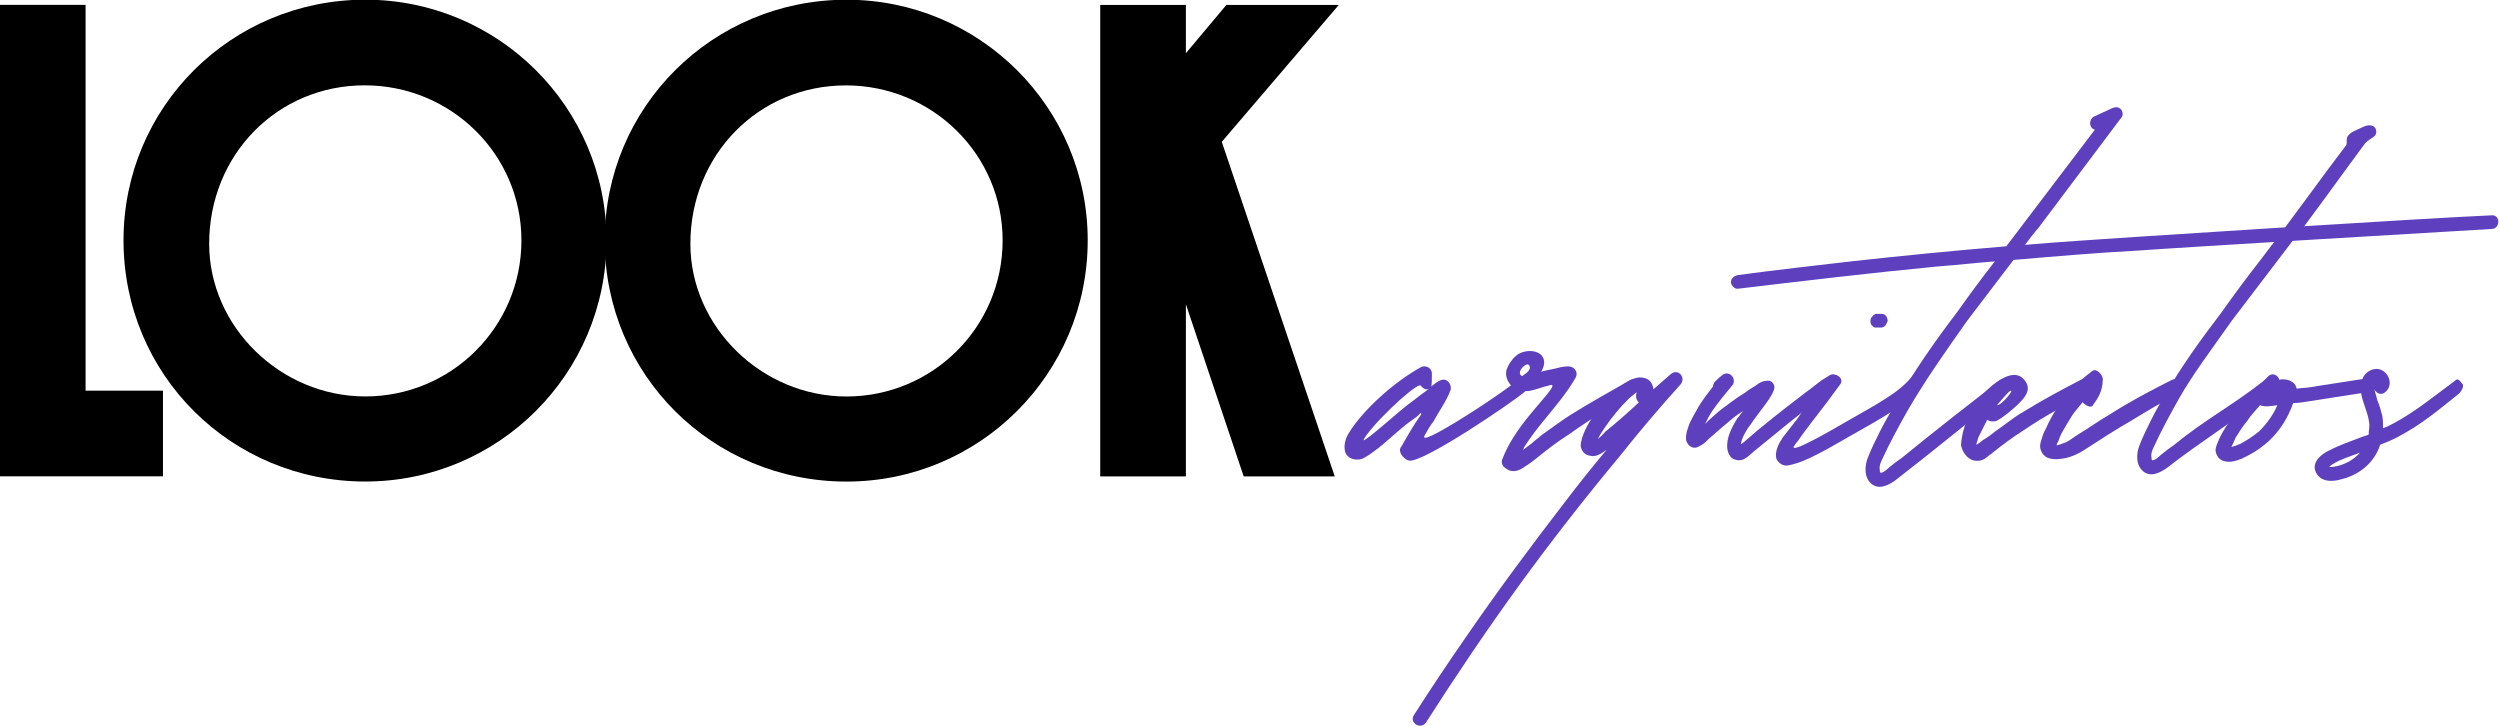
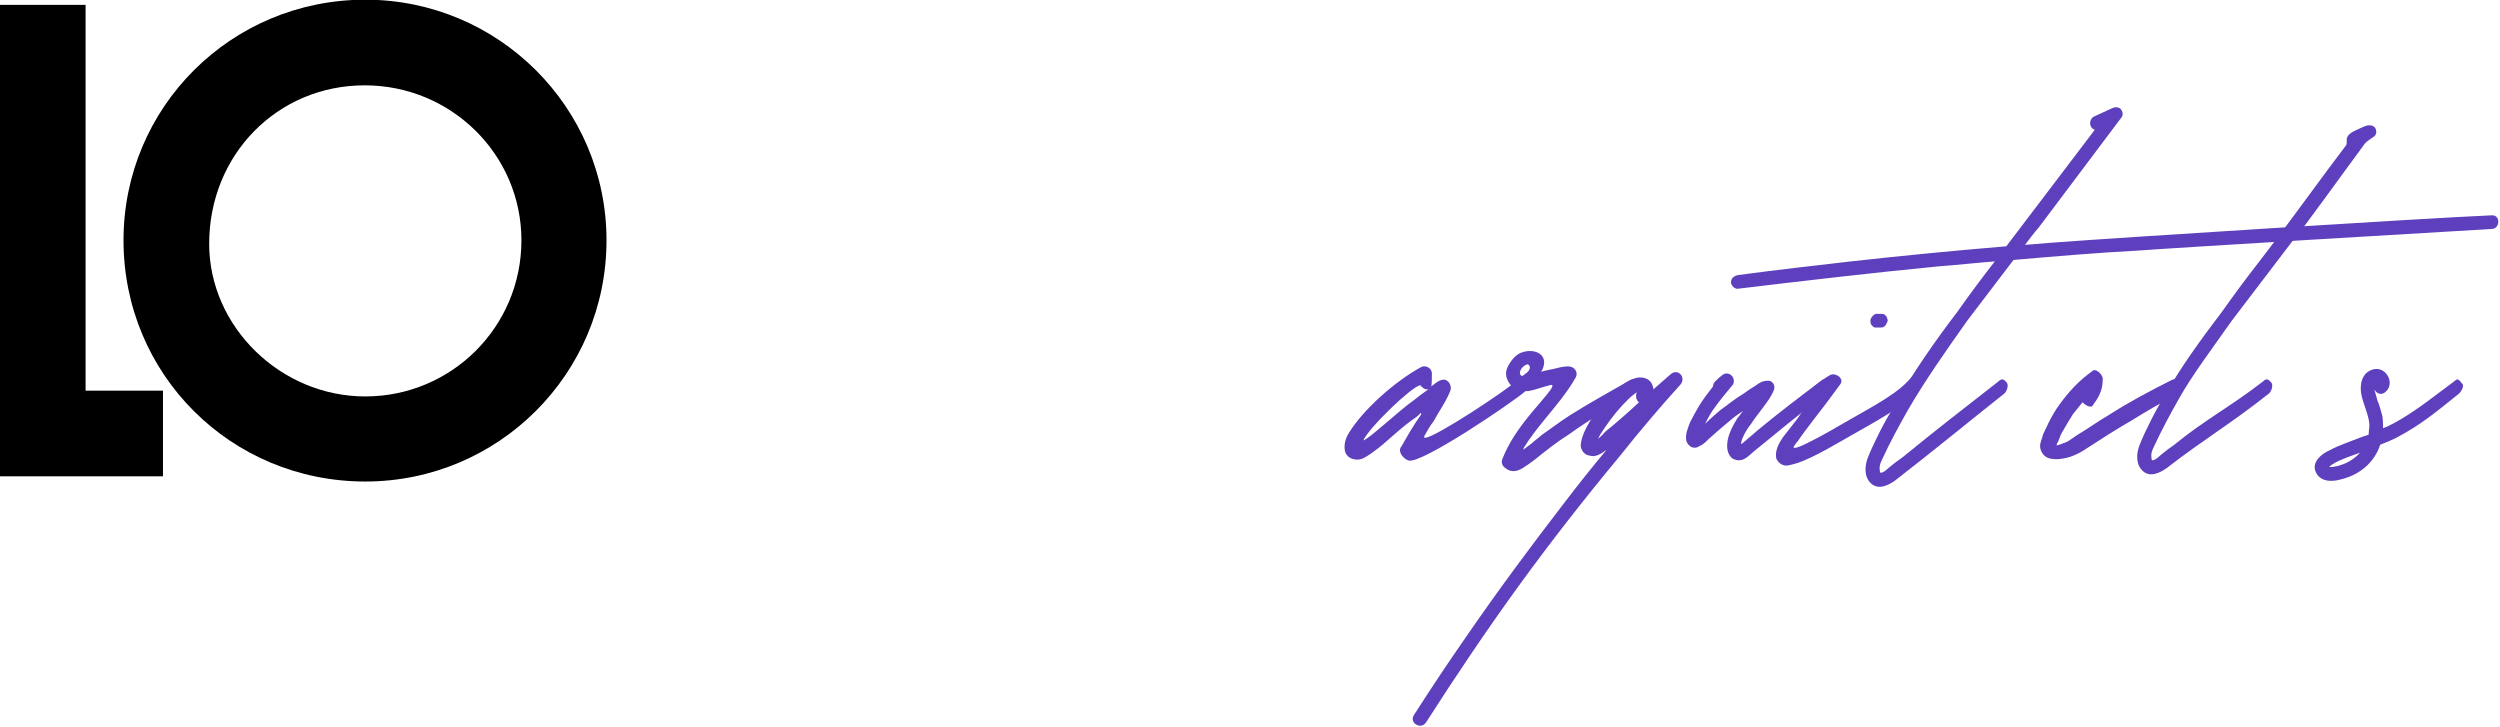
<svg xmlns="http://www.w3.org/2000/svg" width="100%" height="100%" viewBox="0 0 1939 564" version="1.1" xml:space="preserve" style="fill-rule:evenodd;clip-rule:evenodd;stroke-linejoin:round;stroke-miterlimit:2;">
  <g transform="matrix(1,0,0,1,-3314.48,-1045.9)">
    <g transform="matrix(1,0,0,1,55.53,92)">
      <g transform="matrix(1.186,0,0,1.186,2675.06,-1535.02)">
        <path d="M492.269,2101.77L548.286,2101.77L548.286,2354.06L598.894,2354.06L598.894,2410.08L492.269,2410.08L492.269,2101.77Z" style="fill-rule:nonzero;" />
      </g>
    </g>
    <g transform="matrix(1,0,0,1,55.53,92)">
      <g transform="matrix(1.186,0,0,1.186,2675.06,-1535.01)">
        <path d="M573.092,2255.73C573.092,2168.76 643.387,2098.37 731.211,2098.37C818.195,2098.37 888.952,2168.74 888.952,2255.73C888.952,2343.13 818.181,2413.47 731.211,2413.47C643.401,2413.47 573.092,2343.54 573.092,2255.73ZM730.833,2154.38C673.634,2154.38 629.109,2199.83 629.109,2258C629.109,2312.17 675.757,2357.83 731.211,2357.83C787.399,2357.83 833.312,2312.56 833.312,2255.73C833.312,2199.56 787.327,2154.38 730.833,2154.38Z" style="fill-rule:nonzero;" />
      </g>
    </g>
    <g transform="matrix(1,0,0,1,55.53,92)">
      <g transform="matrix(1.186,0,0,1.186,3191.17,-1191.18)">
-         <path d="M452.612,1965.86C452.612,1878.88 522.908,1808.49 610.731,1808.49C697.715,1808.49 768.472,1878.87 768.472,1965.86C768.472,2053.25 697.702,2123.6 610.731,2123.6C522.921,2123.6 452.612,2053.66 452.612,1965.86ZM610.353,1864.51C553.154,1864.51 508.629,1909.96 508.629,1968.12C508.629,2022.29 555.277,2067.96 610.731,2067.96C666.919,2067.96 712.833,2022.69 712.833,1965.86C712.833,1909.68 666.847,1864.51 610.353,1864.51Z" style="fill-rule:nonzero;" />
-       </g>
+         </g>
    </g>
    <g transform="matrix(1,0,0,1,55.53,92)">
      <g transform="matrix(1.186,0,0,1.186,3191.17,-1191.18)">
-         <path d="M776.661,1811.89L832.678,1811.89L832.678,1843.47L859.154,1811.89L932.677,1811.89L856.151,1901.42L930.019,2120.2L870.472,2120.2L832.678,2007.65L832.678,2120.2L776.661,2120.2L776.661,1811.89Z" style="fill-rule:nonzero;" />
-       </g>
+         </g>
    </g>
    <g transform="matrix(1,0,0,1,55.53,92)">
      <g id="Arquitectos" transform="matrix(0.929,0,0,0.929,3752.54,281.433)">
        <g transform="matrix(1.186,0,0,1.186,50,-714.32)">
          <path d="M685.839,1476.12C681.79,1479.67 677.742,1483.21 673.693,1486.75C673.693,1485.74 673.693,1485.23 673.187,1484.22C671.668,1478.65 665.089,1477.14 660.028,1479.16C646.363,1483.72 622.577,1512.06 622.577,1526.73C623.083,1529.77 625.107,1532.81 628.65,1533.31C633.205,1534.83 637.254,1531.79 640.796,1529.26C630.674,1541.41 620.552,1554.06 610.937,1566.72C587.15,1597.59 563.869,1628.97 541.601,1661.36C528.949,1679.58 516.802,1697.79 505.162,1716.01C501.619,1721.58 510.223,1726.64 513.766,1721.08C534.516,1688.69 556.278,1656.29 579.052,1624.92C601.827,1593.54 625.613,1563.17 650.412,1533.31C664.077,1516.11 678.248,1499.4 692.924,1483.21C696.973,1478.15 690.9,1471.57 685.839,1476.12ZM634.723,1521.67C635.229,1520.66 635.735,1519.65 636.241,1518.64C640.796,1511.55 645.857,1504.47 651.93,1497.89C654.967,1494.85 658.004,1491.31 662.052,1488.78C661.04,1491.31 661.546,1494.34 663.571,1495.86C655.979,1502.95 647.882,1510.03 639.784,1516.61C638.266,1518.64 636.241,1520.15 634.723,1521.67Z" style="fill:rgb(94,64,191);" />
        </g>
        <g transform="matrix(1.186,0,0,1.186,50,-934.025)">
          <path d="M796.675,1668.95C795.662,1666.92 794.65,1663.88 792.626,1665.4C776.937,1677.04 761.754,1688.68 747.077,1700.83C743.534,1703.87 739.992,1706.9 736.449,1709.94C735.943,1709.94 735.943,1710.45 735.437,1710.45L735.437,1709.94C735.437,1709.94 735.943,1707.41 736.449,1706.4C737.967,1702.85 739.992,1699.31 742.522,1696.27C745.053,1692.23 748.089,1688.68 750.62,1685.14C753.656,1681.09 757.199,1676.54 758.717,1671.98C759.729,1668.95 757.199,1665.4 754.162,1665.91C750.62,1665.91 748.089,1667.43 745.559,1669.45C743.028,1670.97 740.498,1672.49 737.967,1674.51C731.894,1678.06 726.327,1682.61 720.76,1686.66C717.217,1689.7 713.674,1692.73 710.132,1696.27C711.65,1693.24 713.168,1690.2 715.193,1687.16C719.748,1680.59 724.809,1674.51 729.87,1668.44C730.882,1666.41 730.376,1663.38 728.351,1661.86C726.327,1660.34 723.796,1660.34 721.772,1662.37C720.254,1663.38 718.735,1664.9 717.217,1666.41C716.205,1667.43 715.699,1668.95 715.699,1669.96C712.156,1674.51 708.614,1679.07 705.577,1684.13C703.553,1687.67 701.528,1691.21 699.504,1695.26C697.985,1699.31 695.961,1703.87 696.973,1708.42C698.492,1712.47 702.54,1714.49 706.083,1711.96C708.614,1710.95 710.638,1708.93 712.662,1706.9C718.229,1701.84 724.303,1696.78 730.376,1691.72C732.4,1690.2 734.425,1688.68 736.955,1687.16C735.437,1688.68 734.425,1690.71 732.906,1692.23C728.857,1698.81 724.809,1706.4 725.821,1713.99C726.327,1717.53 728.351,1721.07 731.894,1721.58C736.955,1723.1 740.498,1719.05 744.04,1716.01C752.138,1709.43 760.742,1702.35 768.839,1695.77C778.455,1688.18 784.528,1683.12 794.144,1676.03C796.169,1674.51 798.193,1671.48 796.675,1668.95Z" style="fill:rgb(94,64,191);" />
        </g>
        <g transform="matrix(1.186,0,0,1.186,50,-980.248)">
          <path d="M856.748,1700.78C851.471,1707.6 844.438,1712.84 837.247,1717.47C829.191,1722.66 820.744,1727.21 812.444,1731.99C802.336,1737.8 792.275,1743.81 781.784,1748.92C781.173,1749.22 780.558,1749.52 779.941,1749.8C779.385,1750.06 778.826,1750.31 778.263,1750.55C777.926,1750.7 777.584,1750.84 777.244,1750.98C776.935,1751.11 776.621,1751.23 776.309,1751.35C776.03,1751.45 775.745,1751.55 775.463,1751.64C774.931,1751.82 772.309,1752.77 772.382,1751.44C773.31,1750.05 774.228,1748.58 775.418,1747.39C778.433,1742.87 781.775,1738.58 785.034,1734.23C791.912,1725.39 798.719,1716.49 805.278,1707.41C808.379,1703.28 802.02,1698.92 798.193,1700.83C794.615,1702.87 791.235,1705.28 788.071,1707.92C785.693,1709.34 784.546,1711.99 786.047,1714.49C786.359,1714.81 786.539,1715.51 787.059,1715.51C782.991,1720.59 778.919,1725.7 775.418,1731.2C771.876,1735.75 768.333,1740.31 764.79,1744.86C761.968,1749.09 759.18,1754.26 760.236,1759.54C761.312,1762.23 764.153,1764.6 767.15,1764.6C768.484,1764.6 769.88,1764.21 771.166,1763.91C773.939,1763.25 776.668,1762.37 779.292,1761.26C791.218,1756.19 802.435,1749.33 813.677,1742.96C822.959,1737.7 832.314,1732.52 841.301,1726.76C846.178,1723.64 851.895,1720.27 855.382,1715.51C855.803,1714.59 856.176,1713.64 856.504,1712.68C857.655,1709.32 859.083,1704.02 856.748,1700.78ZM828.559,1666.92C829.171,1667.53 830.318,1667.43 831.089,1667.43L834.632,1667.43C835.295,1667.1 836.118,1666.95 836.656,1666.42C837.638,1665.43 838.074,1664.09 838.681,1662.87C838.681,1661.6 838.232,1660.46 837.669,1659.33C837.357,1659.02 836.656,1658.84 836.656,1658.32C835.824,1657.9 835.047,1657.81 834.126,1657.81L830.077,1657.81C829.637,1658.25 828.999,1658.38 828.559,1658.82C827.703,1659.68 826.534,1661.05 826.534,1662.37C826.534,1663.69 826.565,1664.93 827.547,1665.91C827.884,1666.25 828.221,1666.58 828.559,1666.92Z" style="fill:rgb(94,64,191);" />
        </g>
        <g transform="matrix(1.186,0,0,1.186,50,-1132.71)">
          <path d="M1263.77,1716.98C1217.21,1719 1000.63,1732.71 954.071,1736.25C947.998,1736.75 941.419,1737.26 935.346,1737.77C938.382,1733.72 941.419,1729.67 944.961,1725.62C964.193,1699.81 983.931,1674 1003.16,1648.19C1004.68,1646.67 1004.17,1643.63 1002.66,1642.11C1001.14,1640.6 998.608,1640.6 996.583,1641.61C992.029,1643.63 987.98,1645.66 983.425,1647.68C981.4,1649.2 980.388,1652.24 981.907,1654.77C982.413,1655.78 983.425,1656.28 984.437,1656.79C963.687,1684.12 942.937,1711.45 922.187,1738.78C885.748,1741.81 849.309,1745.36 812.87,1749.41C786.553,1752.44 759.729,1755.48 733.412,1759.02C730.882,1759.53 728.351,1761.05 728.351,1764.08C728.351,1766.11 730.882,1769.14 733.412,1768.64C779.973,1763.07 827.041,1757.5 874.108,1752.95C887.772,1751.94 900.931,1750.42 914.089,1749.41C904.98,1761.05 896.376,1772.69 887.772,1784.83C871.577,1806.09 856.394,1827.85 843.236,1851.13C839.693,1857.21 836.15,1863.28 833.114,1869.35C830.077,1875.42 827.041,1881.5 824.51,1888.08C822.486,1893.64 821.98,1901.24 827.041,1905.79C832.101,1910.35 838.681,1907.31 843.742,1903.77C870.565,1883.02 893.845,1863.78 920.669,1842.53C922.693,1841.01 924.211,1835.95 922.187,1834.43C920.163,1831.9 918.644,1831.9 916.62,1833.92C893.845,1851.64 871.071,1869.35 848.803,1887.57C845.766,1889.6 843.236,1891.62 840.705,1893.64C838.681,1895.16 836.656,1897.69 834.126,1898.2L833.62,1898.2C833.114,1897.69 833.114,1897.19 833.114,1896.17C832.608,1893.64 833.62,1891.11 834.632,1889.09C840.199,1876.94 846.272,1865.81 852.852,1854.17C865.504,1832.41 880.181,1811.66 894.858,1790.91C905.486,1776.74 916.62,1762.57 927.248,1748.39C956.602,1745.86 985.955,1743.33 1014.8,1741.81C1041.12,1739.79 1237.46,1728.11 1263.77,1726.59C1269.85,1726.59 1270.35,1716.47 1263.77,1716.98ZM833.114,1898.2L833.62,1898.2L833.114,1898.2Z" style="fill:rgb(94,64,191);" />
        </g>
        <g transform="matrix(1.186,0,0,1.186,50,-943.027)">
-           <path d="M980.894,1675.02C978.87,1672.99 976.34,1671.98 974.315,1672.99C960.65,1680.08 947.492,1687.16 934.333,1695.26C927.248,1699.31 922.693,1703.36 916.114,1707.91C913.077,1709.94 910.547,1712.47 907.004,1714.49C904.98,1715.5 903.461,1717.53 900.931,1718.54C901.437,1717.02 901.943,1715.5 902.449,1713.48C904.474,1709.43 906.498,1705.38 908.522,1701.33C909.028,1701.33 909.028,1701.33 908.522,1700.83C910.547,1702.35 913.077,1702.35 915.102,1701.84C920.669,1698.8 924.717,1695.26 929.778,1690.71C933.321,1687.16 940.913,1680.58 935.346,1673.5C926.236,1660.85 907.004,1681.09 902.955,1686.15C896.376,1695.26 890.809,1706.9 890.303,1719.05C891.315,1723.1 893.339,1726.64 896.882,1728.66C899.413,1730.18 902.955,1730.18 905.486,1729.17C908.016,1728.16 909.535,1726.13 912.065,1724.61C912.571,1724.61 912.065,1724.11 912.571,1724.11C919.656,1718.54 926.236,1713.48 934.333,1708.42C949.01,1698.3 963.687,1690.71 979.882,1682.1C981.907,1681.09 982.413,1677.55 980.894,1675.02ZM924.211,1681.09C929.778,1677.55 918.644,1691.21 915.608,1690.71C915.608,1690.71 920.669,1684.63 924.211,1681.09Z" style="fill:rgb(94,64,191);" />
-         </g>
+           </g>
        <g transform="matrix(1.186,0,0,1.186,50,-940.631)">
          <path d="M1045.67,1672.49C1043.14,1669.96 1040.61,1669.96 1038.59,1670.97C1023.41,1678.56 1008.22,1686.66 994.053,1695.77C986.968,1699.82 980.894,1704.38 973.303,1708.93C969.76,1710.95 967.23,1713.48 963.687,1715C961.663,1715.51 960.144,1716.52 957.614,1717.03C957.614,1716.02 958.12,1715 958.626,1714.5C959.638,1711.97 960.144,1709.94 961.663,1707.41C964.193,1702.86 966.724,1698.81 969.254,1694.76C971.785,1691.72 973.809,1689.19 975.833,1686.66C978.364,1689.19 982.413,1691.22 983.425,1688.18C986.968,1683.63 990.004,1678.06 990.004,1671.48C991.016,1667.43 984.943,1661.86 982.413,1664.9C973.303,1671.48 966.218,1679.07 959.638,1688.18C956.602,1692.23 954.071,1696.78 951.541,1701.84C950.528,1704.38 949.01,1706.91 947.998,1709.44C947.492,1711.97 945.974,1714.5 945.974,1717.53C945.974,1721.08 948.504,1725.13 952.553,1726.14C956.602,1727.15 959.638,1726.64 962.675,1726.14C968.748,1725.13 974.315,1722.09 978.87,1719.05C988.992,1712.47 999.114,1705.89 1009.74,1699.82C1021.38,1692.73 1031,1686.66 1044.16,1680.59C1046.18,1679.58 1047.7,1675.02 1045.67,1672.49Z" style="fill:rgb(94,64,191);" />
        </g>
        <g transform="matrix(1.186,0,0,1.186,50,-1128.06)">
          <path d="M1113.49,1744.47C1114.9,1742.6 1118.7,1737.71 1121.59,1733.85C1124.63,1729.8 1127.66,1725.75 1131.21,1721.7C1143.48,1705.22 1152.19,1693.16 1161.89,1679.87C1165.81,1674.49 1169.89,1668.92 1174.44,1662.77C1176.26,1660.31 1180.21,1658.58 1181.67,1656.98C1183.08,1655.43 1182.87,1652.47 1181.35,1650.96C1179.83,1649.44 1176.8,1649.4 1174.71,1650.26C1171.85,1651.45 1170.51,1652.15 1167.53,1653.51C1165.17,1654.58 1161.84,1656.84 1161.81,1659.59C1161.8,1660.72 1161.95,1663 1161.42,1663.69C1157.02,1669.49 1153.03,1674.8 1149.28,1679.84C1135.38,1698.51 1124.78,1713.33 1108.43,1734.86C1106,1738.07 1102.06,1743.28 1100.33,1745.49C1091.22,1757.13 1082.62,1768.77 1074.02,1780.91C1057.82,1802.17 1045.47,1819.59 1034.48,1838.42C1030.94,1844.49 1027.4,1850.56 1024.36,1856.64C1021.33,1862.71 1018.29,1868.78 1015.76,1875.36C1013.73,1880.93 1013.23,1888.52 1018.29,1893.07C1023.35,1897.63 1029.93,1894.59 1034.99,1891.05C1061.81,1870.3 1080.09,1859.86 1106.91,1838.61C1108.94,1837.09 1110.46,1832.03 1108.43,1830.51C1106.41,1827.98 1104.89,1827.98 1102.86,1830C1080.09,1847.72 1062.32,1856.64 1040.05,1874.85C1037.01,1876.88 1034.48,1878.9 1031.95,1880.93C1029.93,1882.45 1027.91,1884.98 1025.37,1885.48L1024.87,1885.48C1024.36,1884.98 1024.36,1884.47 1024.36,1883.46C1023.86,1880.93 1024.87,1878.4 1025.88,1876.37C1031.45,1864.23 1037.52,1853.09 1044.1,1841.45C1052.97,1825.76 1066.43,1807.74 1081.1,1786.99C1091.73,1772.82 1102.86,1758.65 1113.49,1744.47ZM1024.36,1885.48L1024.87,1885.48L1024.36,1885.48Z" style="fill:rgb(94,64,191);" />
        </g>
        <g transform="matrix(1.186,0,0,1.186,50,-933.42)">
-           <path d="M1176.25,1668.44C1175.24,1665.4 1174.22,1663.88 1171.69,1664.39C1159.55,1666.41 1147.91,1667.93 1136.27,1669.95C1132.72,1670.46 1129.69,1670.46 1126.65,1670.97C1126.14,1669.95 1126.14,1669.45 1125.64,1668.44C1123.61,1665.4 1120.07,1664.39 1116.53,1664.39C1116.02,1664.39 1115.01,1664.39 1114.5,1664.89C1113.49,1661.35 1109.44,1659.33 1106.41,1662.36C1097.8,1671.47 1088.69,1680.58 1081.61,1690.7C1078.07,1695.76 1074.52,1700.83 1071.99,1706.39C1070.98,1708.92 1069.46,1711.96 1069.46,1714.49C1069.97,1718.54 1072.5,1721.58 1076.04,1722.08C1081.61,1723.6 1088.69,1720.06 1093.25,1717.53C1098.31,1715 1102.86,1711.45 1106.91,1707.91C1115.01,1700.32 1120.58,1691.21 1124.12,1681.09C1127.66,1681.09 1130.7,1680.58 1133.74,1680.08C1147.4,1678.05 1159.04,1676.03 1172.71,1674C1175.24,1673.5 1176.75,1670.46 1176.25,1668.44ZM1100.33,1700.83C1097.3,1703.36 1093.75,1705.89 1090.21,1707.91C1088.69,1708.92 1087.18,1709.94 1085.15,1710.44C1083.63,1711.45 1082.11,1711.45 1080.6,1711.96C1081.61,1709.94 1082.62,1707.91 1083.63,1705.38C1086.16,1701.33 1088.69,1697.28 1091.73,1693.74C1094.26,1689.69 1097.8,1686.15 1100.84,1682.61C1104.38,1684.12 1108.94,1683.11 1112.99,1682.61C1109.95,1689.69 1105.39,1695.76 1100.33,1700.83Z" style="fill:rgb(94,64,191);" />
-         </g>
+           </g>
        <g transform="matrix(1.186,0,0,1.186,50,-922.614)">
          <path d="M1243.05,1658.31C1241.03,1655.78 1240.02,1654.26 1237.99,1656.29C1224.33,1666.41 1210.66,1677.54 1195.99,1685.64C1192.95,1687.16 1190.42,1688.68 1187.38,1689.69C1187.38,1687.16 1187.38,1684.12 1186.88,1681.09C1185.86,1677.04 1184.85,1673.5 1183.33,1669.95C1182.83,1667.42 1181.82,1664.89 1181.31,1662.36C1182.83,1665.4 1186.37,1666.92 1189.41,1663.88C1195.99,1657.81 1189.41,1646.17 1180.8,1648.19C1172.2,1650.22 1170.68,1659.33 1172.2,1666.41C1173.72,1673.5 1177.26,1680.08 1177.77,1687.16C1177.77,1689.69 1177.26,1691.72 1177.26,1694.25C1175.74,1694.75 1174.22,1695.26 1172.71,1695.76C1165.11,1698.8 1157.02,1701.33 1149.43,1705.38C1143.86,1707.91 1137.28,1713.48 1139.81,1720.06C1142.85,1727.65 1151.45,1727.65 1158.03,1725.62C1170.68,1722.59 1181.31,1713.98 1185.36,1701.33C1189.41,1699.81 1192.95,1698.29 1197,1696.27C1214.21,1687.16 1224.33,1678.56 1239.51,1666.41C1242.04,1664.89 1245.08,1659.83 1243.05,1658.31ZM1154.49,1716.51C1153.47,1716.51 1152.46,1717.02 1151.45,1717.02L1149.43,1717.02C1149.93,1716.51 1150.94,1715.5 1151.96,1715C1157.52,1711.45 1164.61,1709.43 1171.19,1706.9C1166.63,1711.96 1161.07,1715 1154.49,1716.51Z" style="fill:rgb(94,64,191);" />
        </g>
        <g transform="matrix(1.186,0,0,1.186,50,-943.917)">
          <path d="M573.528,1677.48C571.548,1675.39 569.084,1671.05 570.38,1666.57C571.335,1663.27 575.402,1656.65 580.172,1654.67C585.993,1652.24 592.014,1653.3 594.798,1656.14C597.858,1659.27 597.222,1663.83 594.742,1667.92C598.176,1666.79 602.575,1666.26 605.625,1665.4C609.89,1664.2 613.337,1664 614.793,1664.22C618.798,1664.82 620.914,1668.74 618.998,1672.09C612.726,1683.07 604.331,1692.73 596.324,1702.59C591.408,1708.64 586.638,1714.77 582.595,1721.32L582.089,1722.83L588.162,1718.28C590.186,1716.25 592.717,1714.74 594.741,1712.71C601.321,1708.16 607.9,1703.1 614.985,1698.54C628.65,1689.94 643.327,1681.84 657.498,1673.74C663.065,1670.71 664.077,1681.33 659.016,1684.37C642.315,1693.48 629.662,1701.07 613.973,1712.21C605.876,1717.27 598.284,1723.34 590.693,1729.41C588.668,1730.93 586.138,1732.96 583.607,1734.47C579.558,1737.51 574.497,1739.54 569.943,1735.99C567.412,1734.47 566.4,1731.94 567.412,1729.41C571.836,1717.99 578.604,1708.38 585.976,1699.21C594.16,1689.02 606.911,1675.99 601.339,1677.26C595.756,1678.54 591.162,1680.56 586.078,1681.47C585.318,1681.6 584.549,1681.53 583.805,1681.5C574.086,1689.88 510.864,1732.66 501.619,1730.43C499.111,1729.82 496.052,1726.88 495.546,1724.35C495.04,1722.83 495.546,1721.82 496.052,1720.81L496.558,1720.3C496.558,1719.8 497.064,1719.8 497.064,1719.29C501.113,1712.21 505.162,1705.12 510.223,1698.04C510.223,1697.53 510.729,1697.53 509.717,1697.02C508.199,1699.05 505.722,1700.64 503.644,1702.08C497.865,1706.1 490.805,1712.63 483.447,1718.96C480.147,1721.8 471.587,1728.38 468.045,1729.39C463.996,1730.4 458.935,1729.39 456.911,1724.84C455.392,1719.77 457.046,1714.82 459.354,1711.04C469.296,1694.76 491.502,1674.86 510.223,1664.63C513.202,1663 517.814,1665.14 517.814,1669.19C517.814,1671.84 517.814,1677.79 517.308,1678.3C519.333,1676.78 521.357,1674.75 524.394,1673.74C528.949,1672.22 531.985,1677.29 530.973,1680.83C527.936,1688.93 522.875,1695.5 518.827,1703.1C516.296,1706.13 514.758,1709.31 512.753,1712.71C507.282,1722.01 557,1689.98 573.528,1677.48ZM505.162,1687.91C508.199,1685.38 511.741,1682.85 515.284,1680.32L515.79,1679.82C515.284,1680.32 514.778,1680.32 514.272,1680.32C512.247,1680.32 511.15,1678.89 509.631,1677.37C506.509,1677.9 497.576,1685.35 489.206,1693.41C480.172,1702.11 471.304,1712.01 469.563,1716.23C473.219,1715.59 495.115,1694.83 505.162,1687.91ZM581.432,1670.98C584.774,1668.47 585.922,1667.79 586.628,1665.92C587.26,1664.24 585.968,1662.33 584.701,1662.77C582.254,1663.64 580.369,1665.81 579.852,1667.96C579.465,1669.57 580.204,1670.5 581.432,1670.98Z" style="fill:rgb(94,64,191);" />
        </g>
      </g>
    </g>
  </g>
</svg>